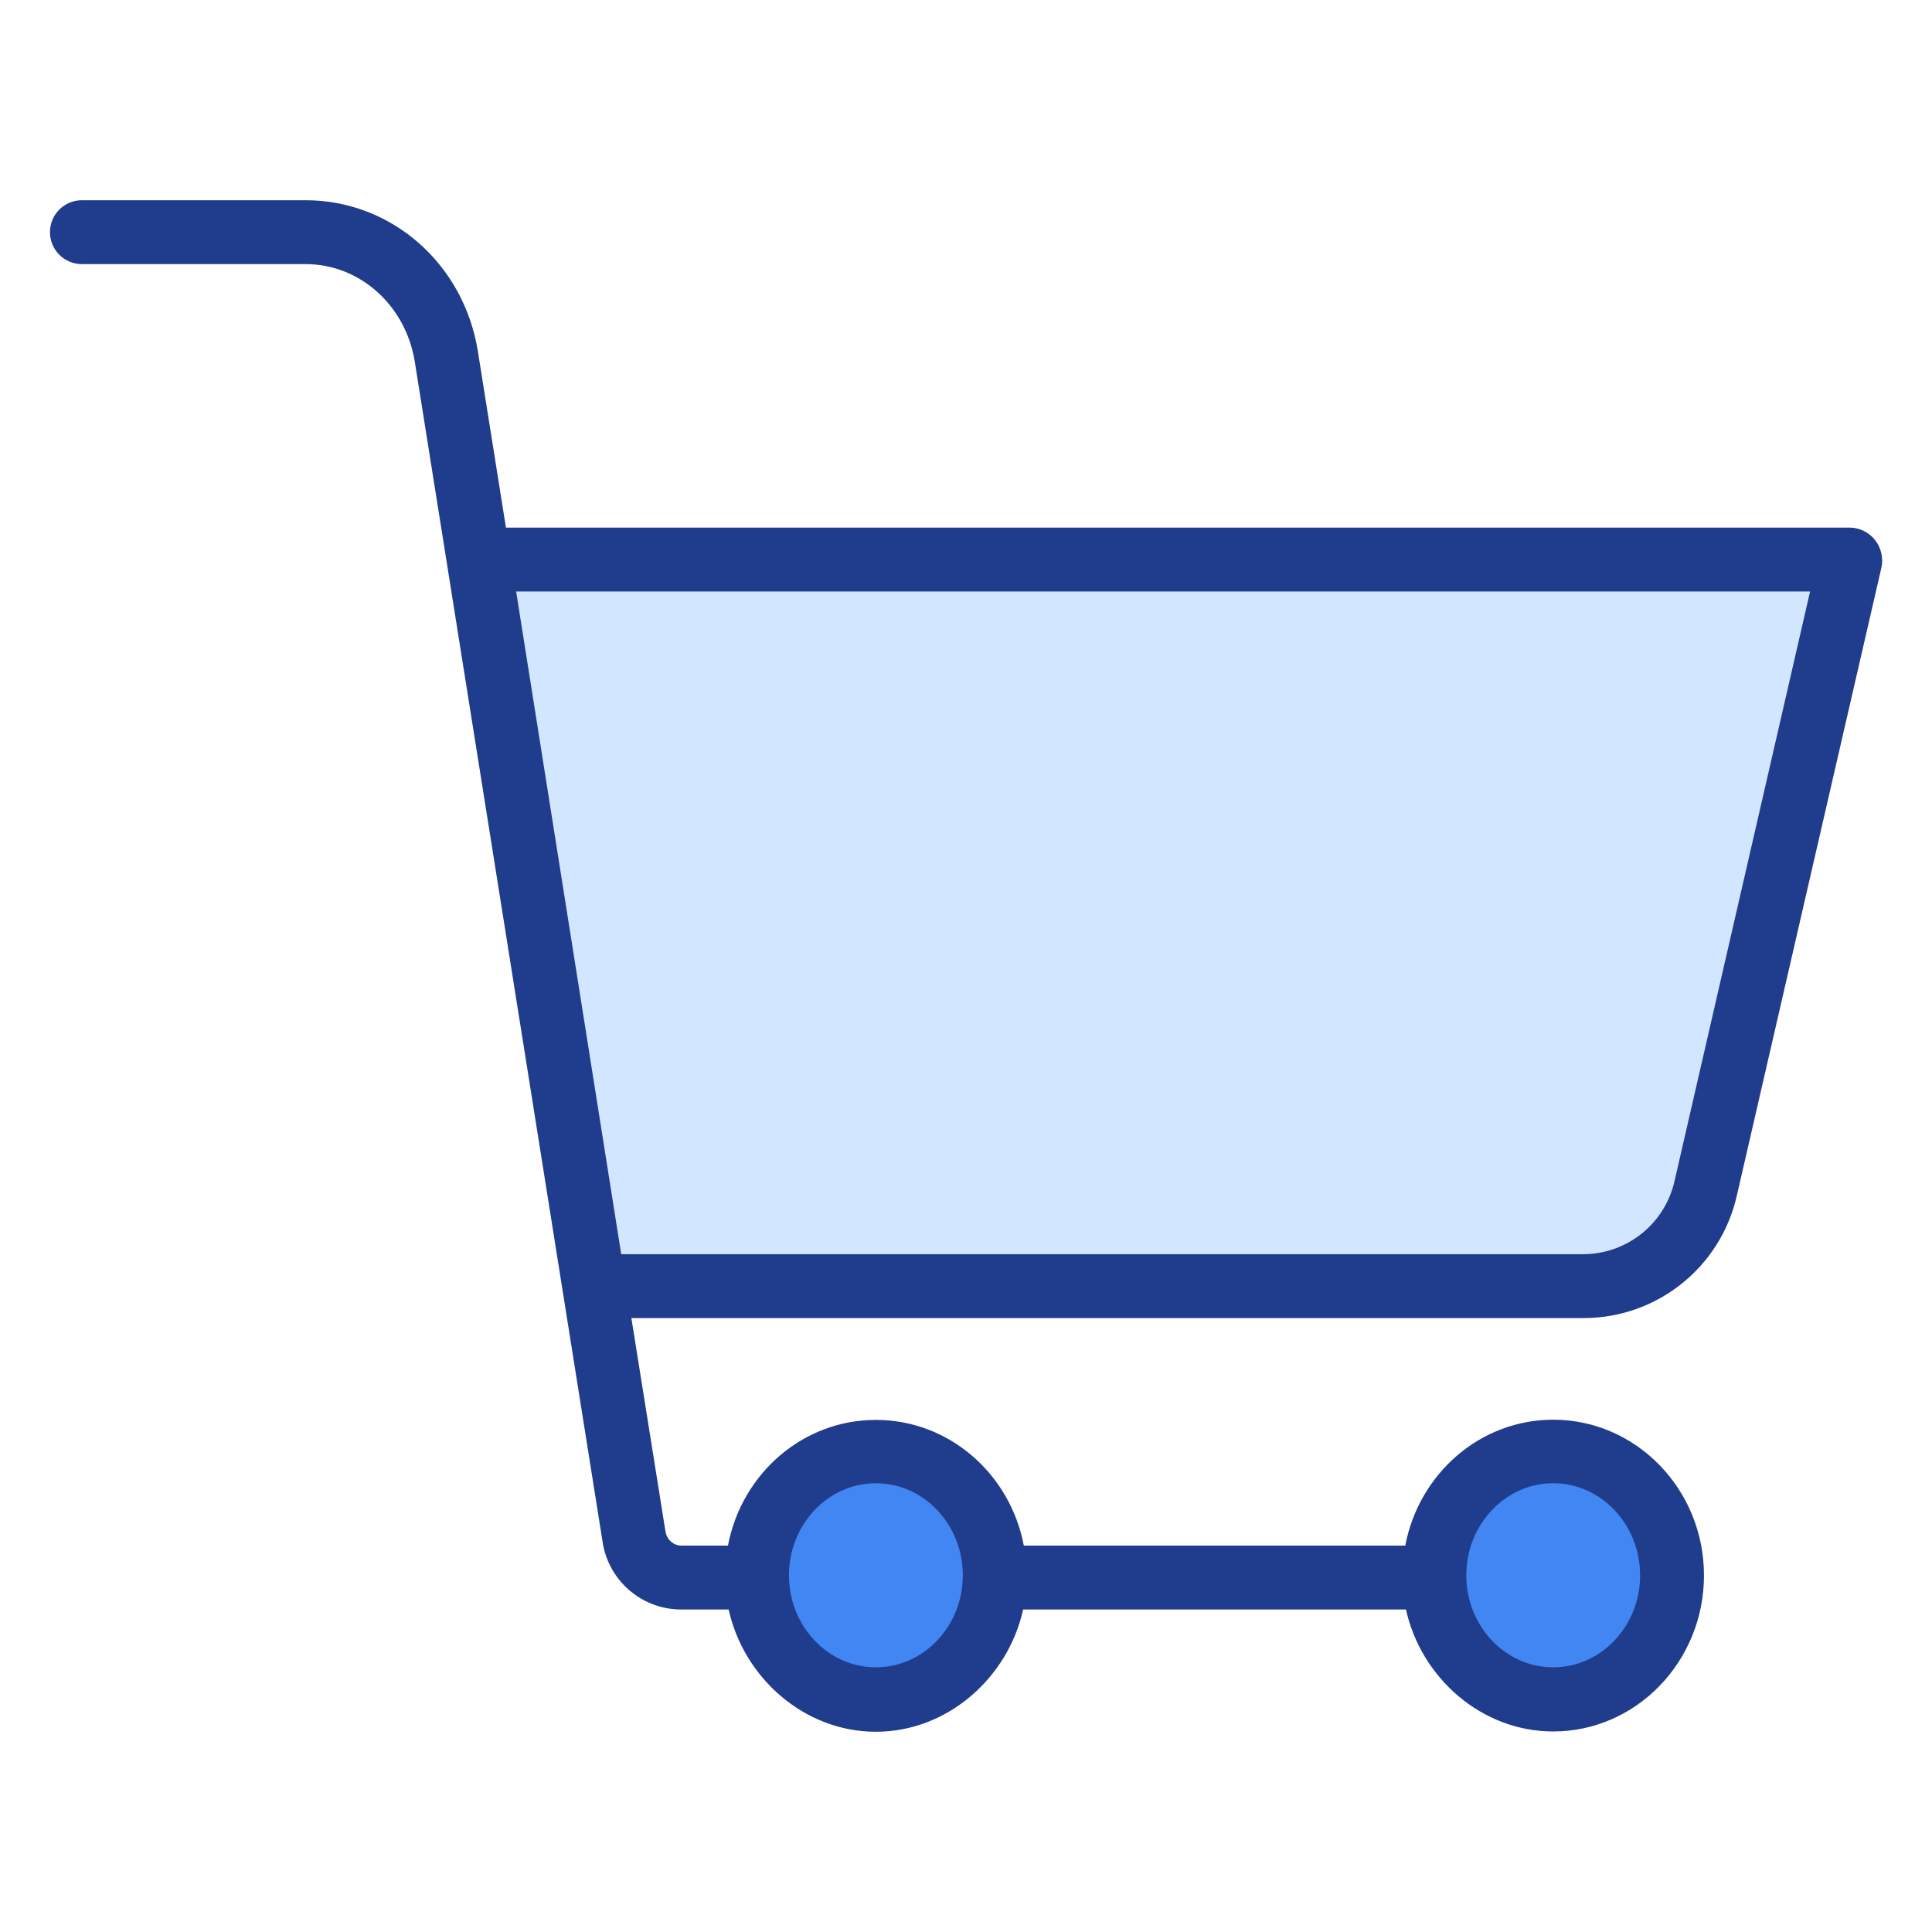
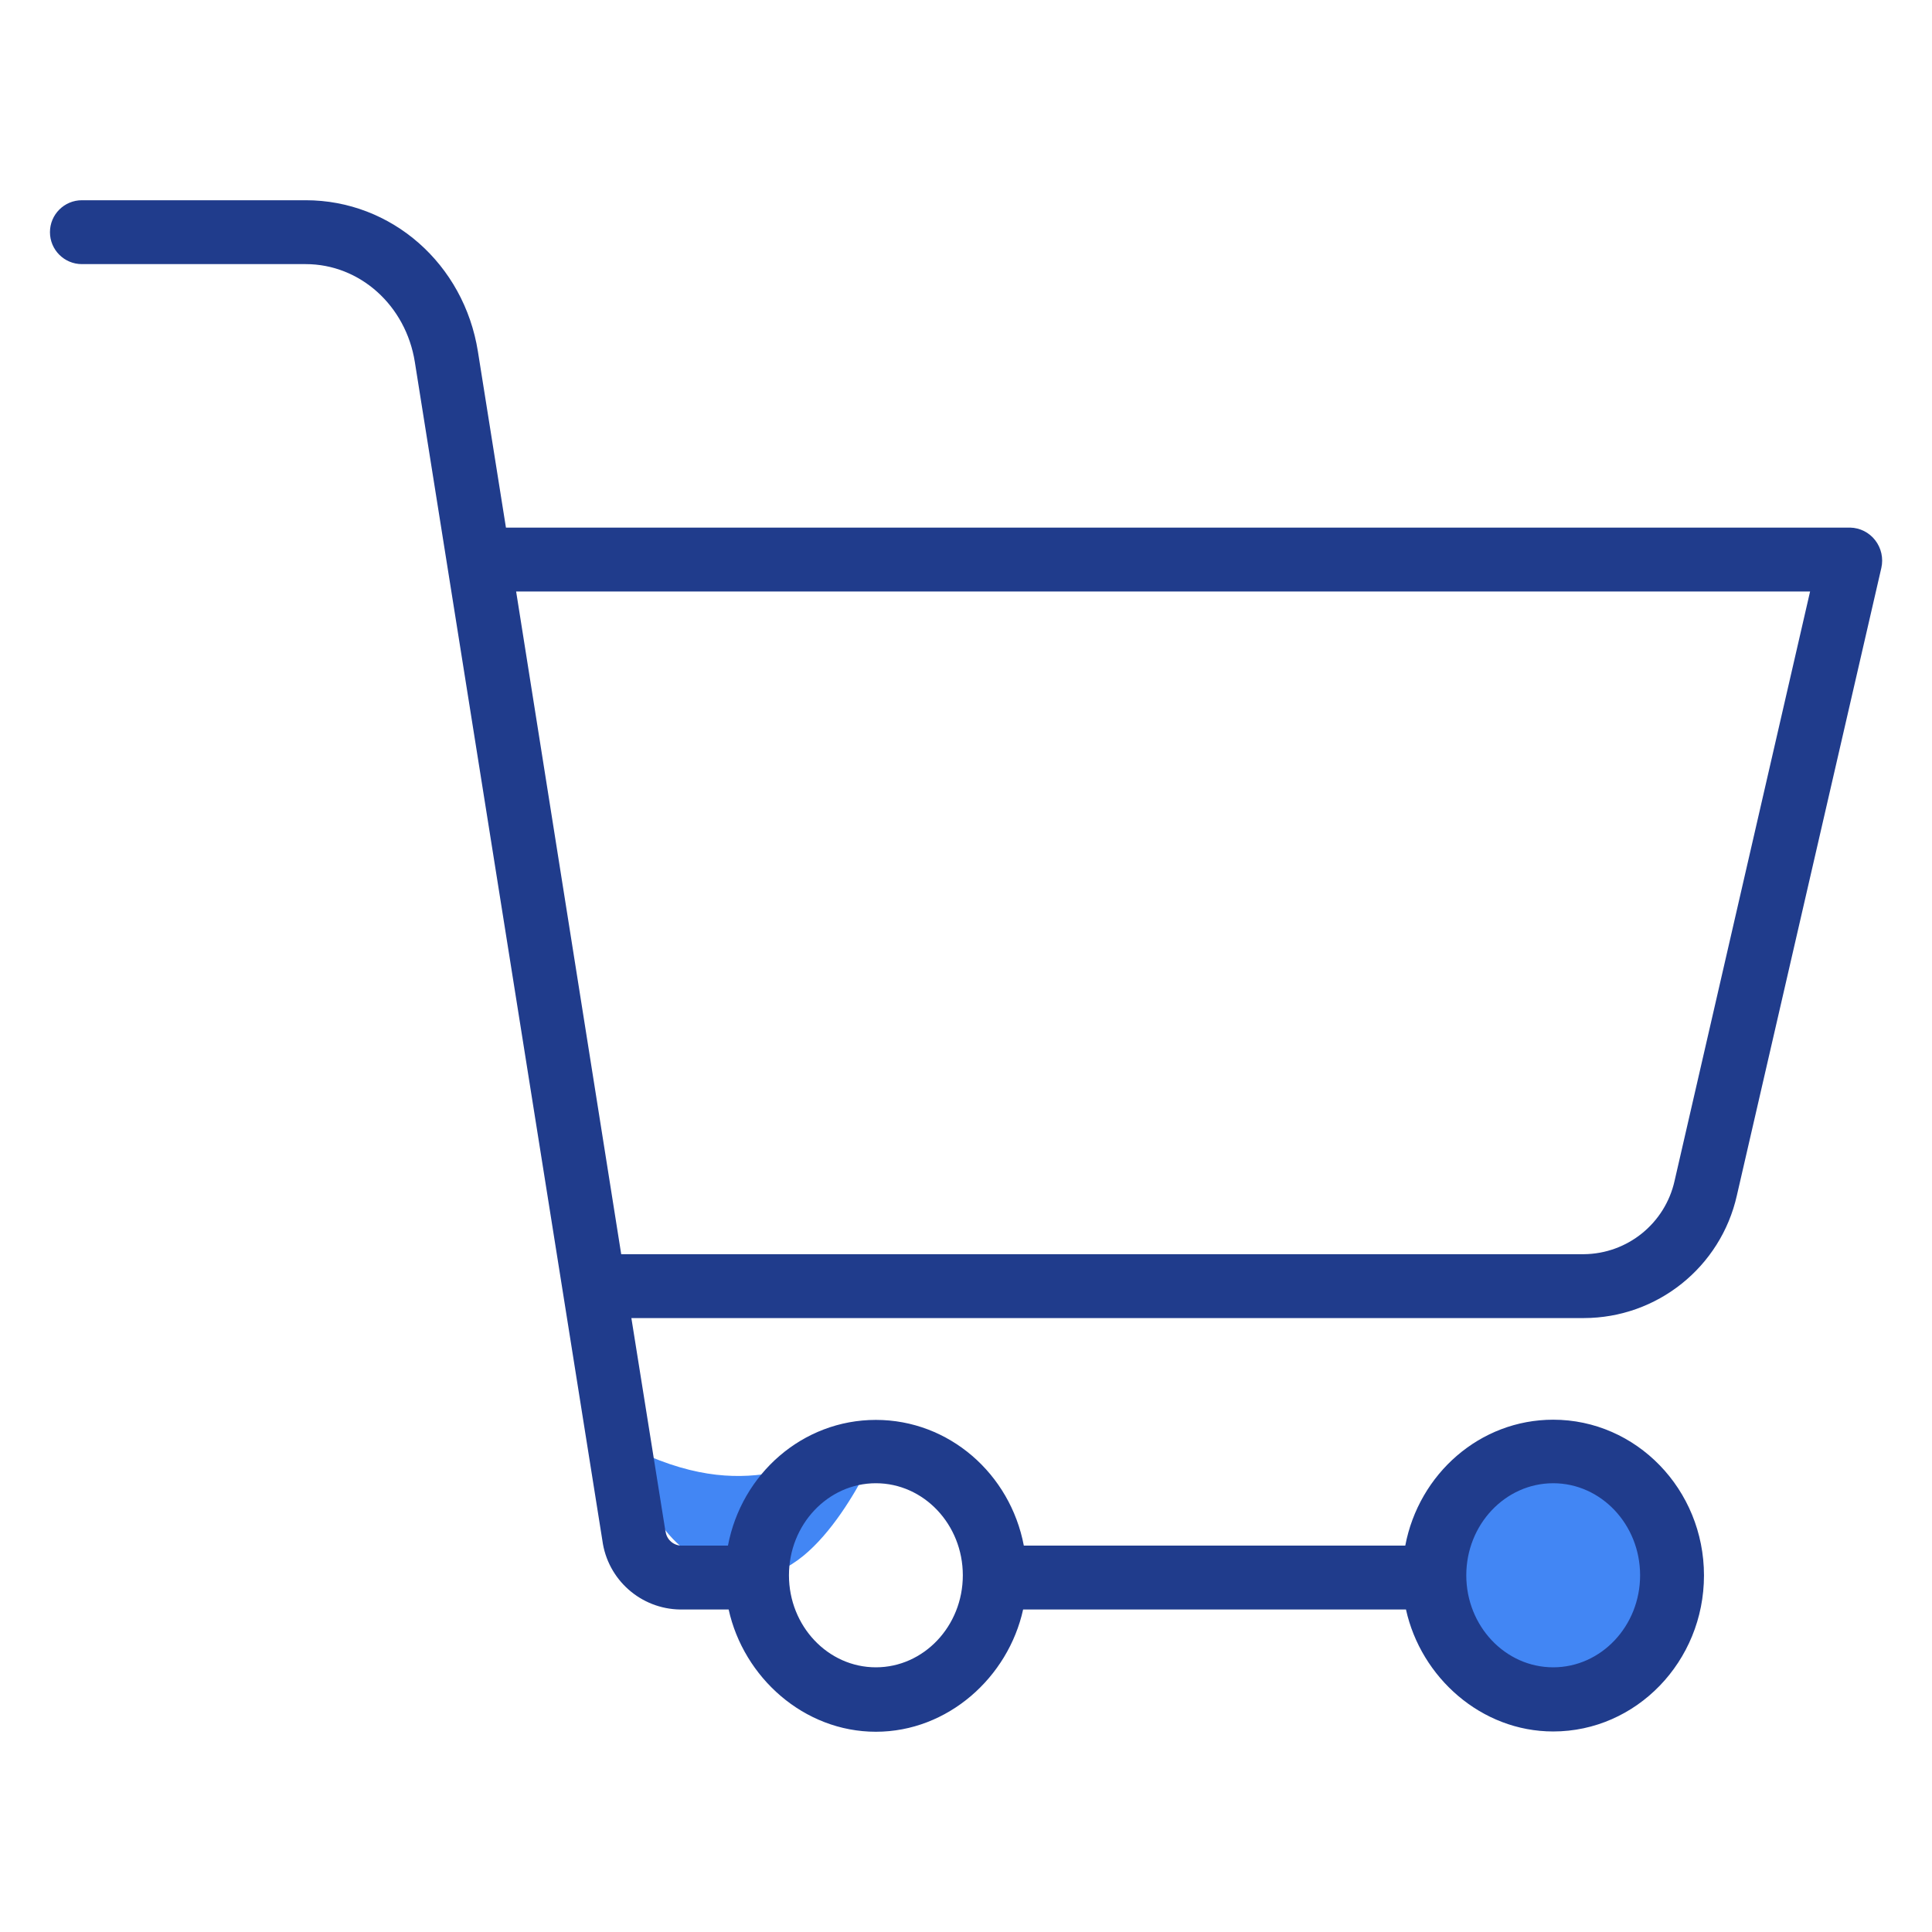
<svg xmlns="http://www.w3.org/2000/svg" version="1.1" id="Layer_1" x="0px" y="0px" width="700px" height="700px" viewBox="0 0 700 700" enable-background="new 0 0 700 700" xml:space="preserve">
-   <path fill="#D2E6FF" d="M670.365,203.022L618.023,430.22c-4.741,20.577-23.06,35.149-44.175,35.149H215.701l-0.492,0.073  l-41.772-262.42H670.365z" />
  <path fill="#4286F4" d="M562.753,525.833c23.78,0,43.06,20.104,43.06,44.925s-19.279,44.914-43.06,44.914  c-23.783,0-43.063-20.11-43.063-44.914C519.69,545.953,538.97,525.833,562.753,525.833z" />
-   <path fill="#4286F4" d="M317.344,525.833c23.793,0,43.077,20.104,43.077,44.925s-19.284,44.914-43.077,44.914  c-23.793,0-43.061-20.11-43.061-44.914C274.283,545.953,293.562,525.833,317.344,525.833z" />
+   <path fill="#4286F4" d="M317.344,525.833s-19.284,44.914-43.077,44.914  c-23.793,0-43.061-20.11-43.061-44.914C274.283,545.953,293.562,525.833,317.344,525.833z" />
  <g>
    <path fill="#203C8C" d="M29.672,95.694h81.086c19.659,0,36.293,15.008,39.547,35.473l67.944,426.961   c1.893,14.2,13.917,24.851,28.24,25.025h17.516c5.412,24.591,27.262,44.294,53.338,44.294s47.943-19.703,53.351-44.294h138.719   c5.408,24.591,27.264,44.191,53.34,44.191c30.12,0,54.632-25.393,54.632-56.536c0-31.145-24.512-56.423-54.632-56.423   c-26.507,0-48.655,19.588-53.599,45.625h-138.2c-4.95-26.037-27.1-45.553-53.61-45.553c-26.511,0-48.649,19.516-53.593,45.553   h-16.945c-2.898-0.085-5.306-2.278-5.656-5.164c-0.011-0.068-0.022,0.13-0.034,0.062l-12.357-77.347h345.09   c26.596-0.034,49.62-18.481,55.452-44.434l52.345-227.361c0.791-3.503-0.023-7.182-2.222-10.024   c-2.176-2.813-5.497-4.498-9.059-4.583H183.313l-10.153-63.78c-5.052-31.766-31.297-54.831-62.402-54.831H29.672   c-6.391,0-11.572,5.182-11.572,11.572C18.1,90.514,23.281,95.694,29.672,95.694z M562.753,537.404   c17.356,0,31.487,14.963,31.487,33.354c0,18.392-14.125,33.343-31.487,33.343c-17.365,0-31.49-14.957-31.49-33.343   S545.388,537.404,562.753,537.404z M317.344,537.404c17.375,0,31.505,14.963,31.505,33.354c0,18.392-14.13,33.343-31.505,33.343   c-17.369,0-31.49-14.957-31.49-33.343S299.98,537.404,317.344,537.404z M655.829,214.305L606.744,427.79   c-3.429,15.454-17.068,26.494-32.896,26.629H225.075l-38.072-240.114H655.829z" />
  </g>
</svg>